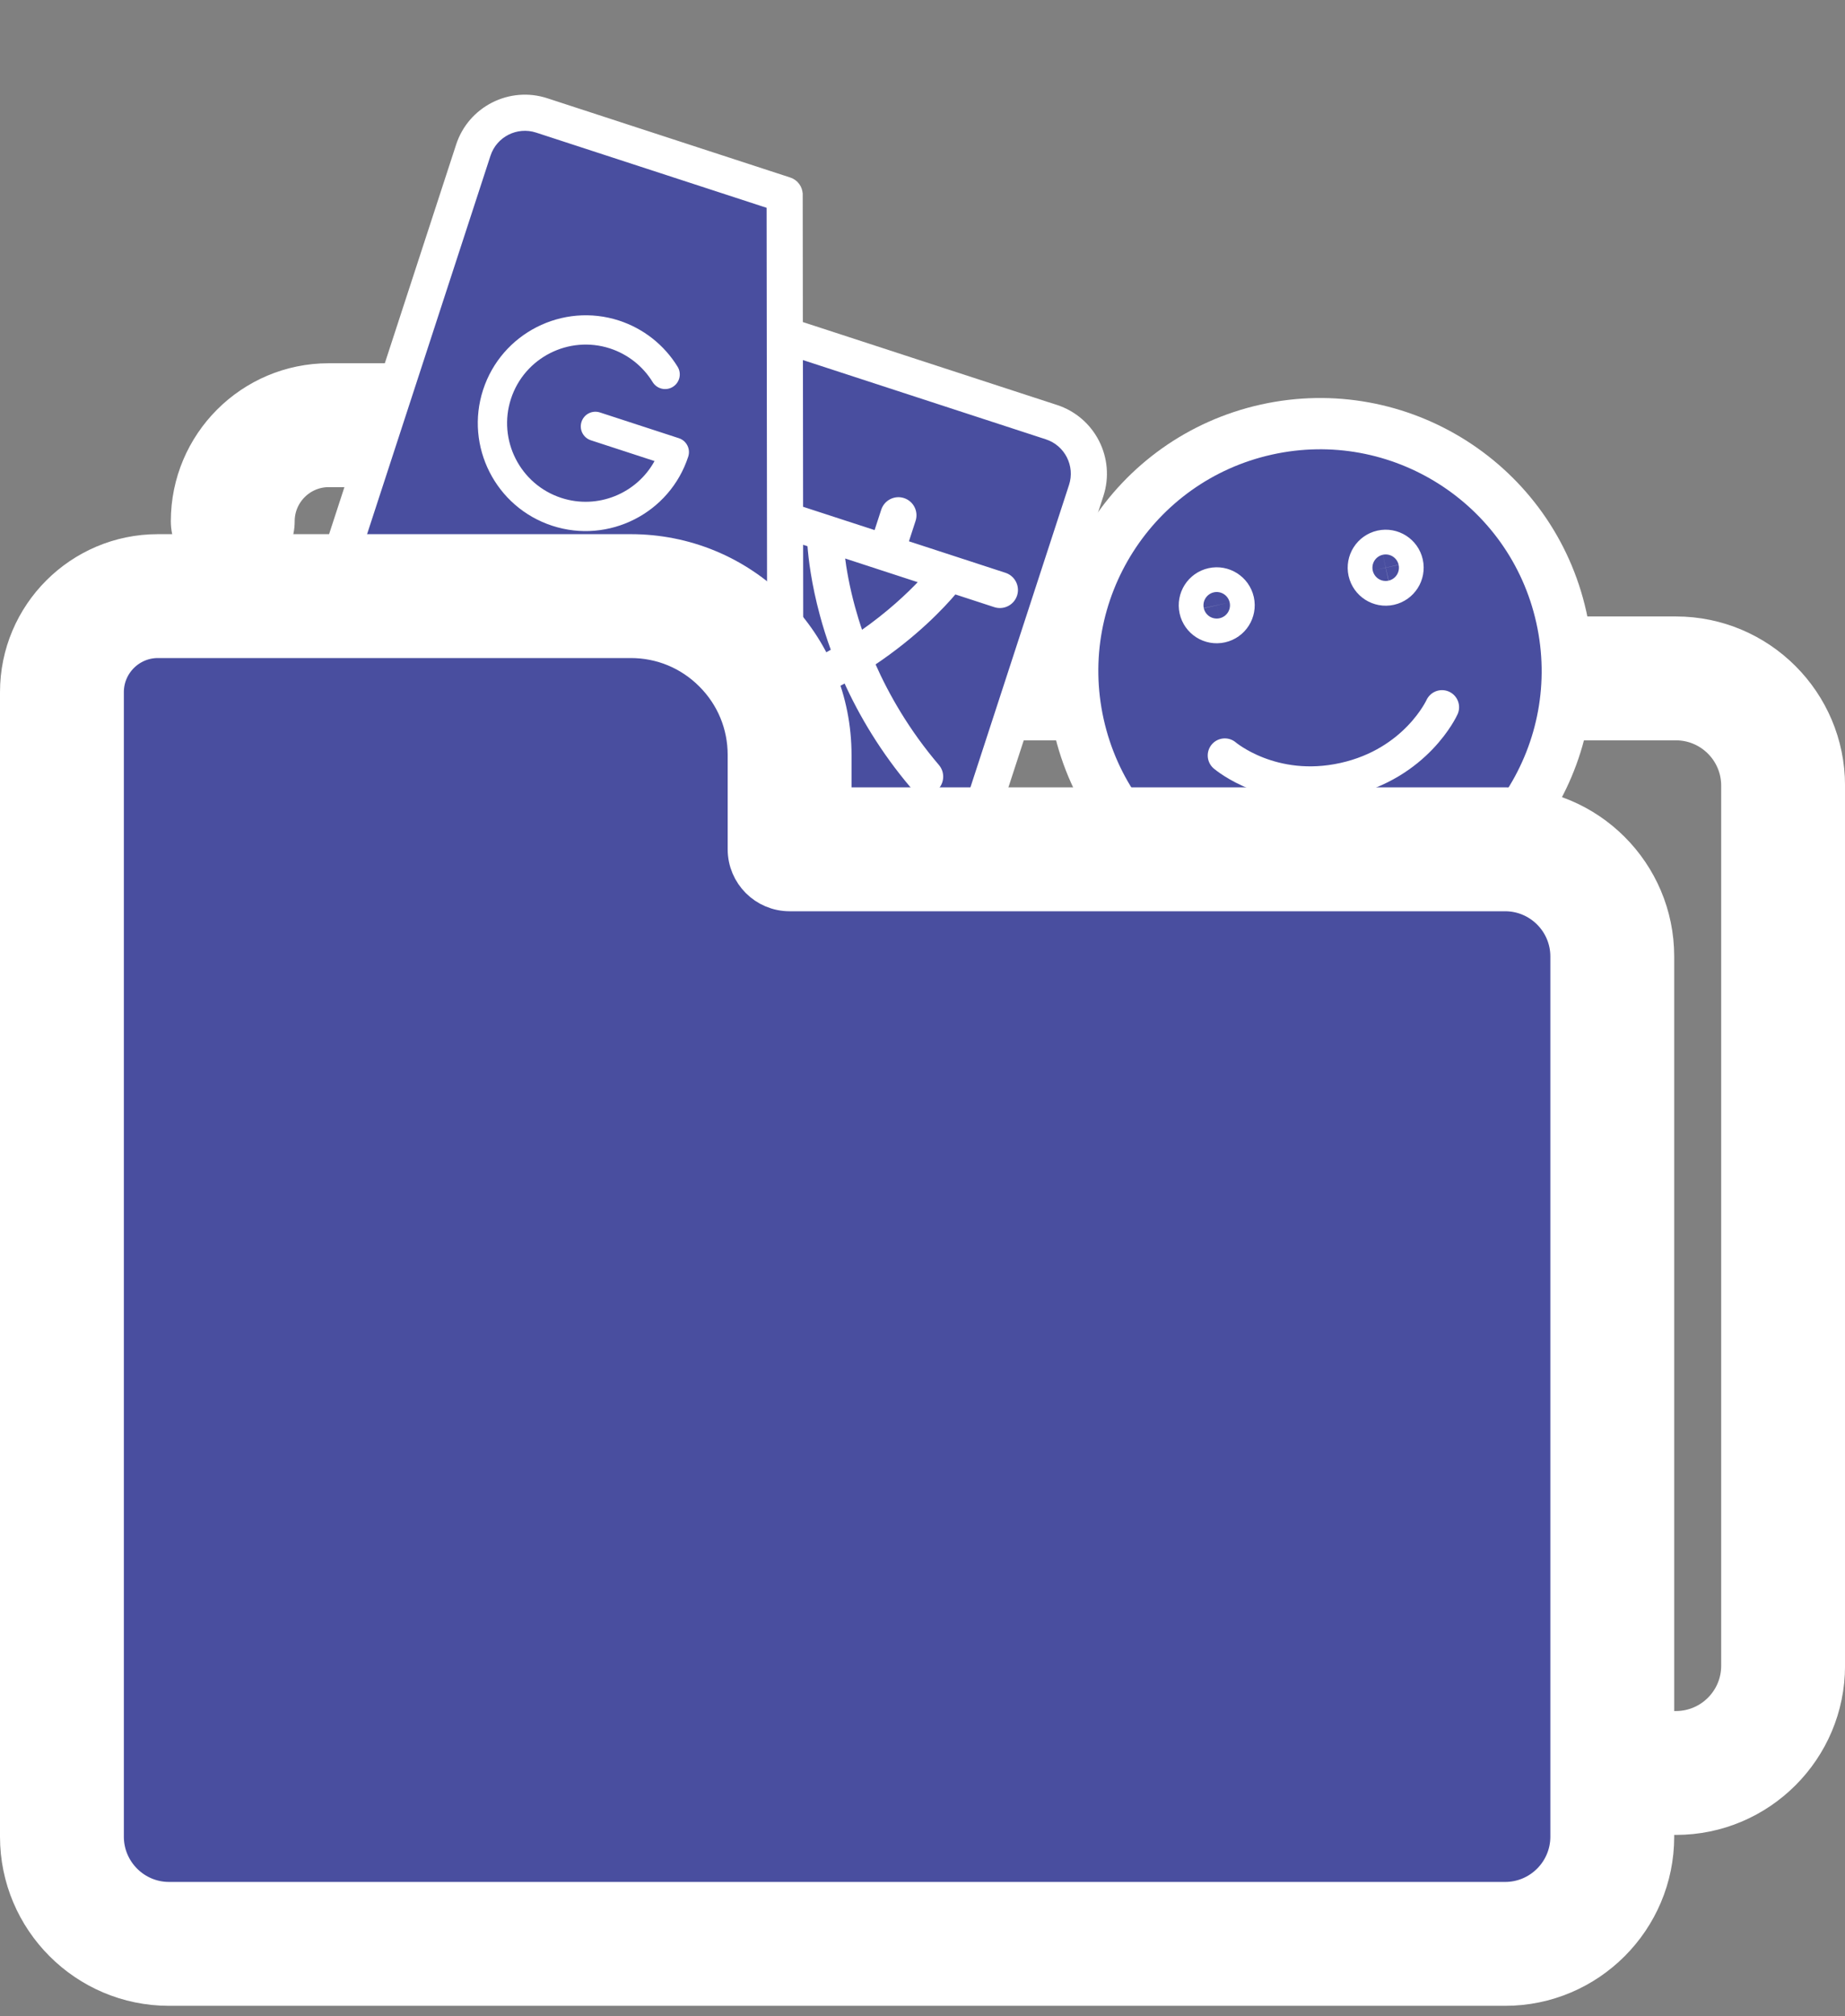
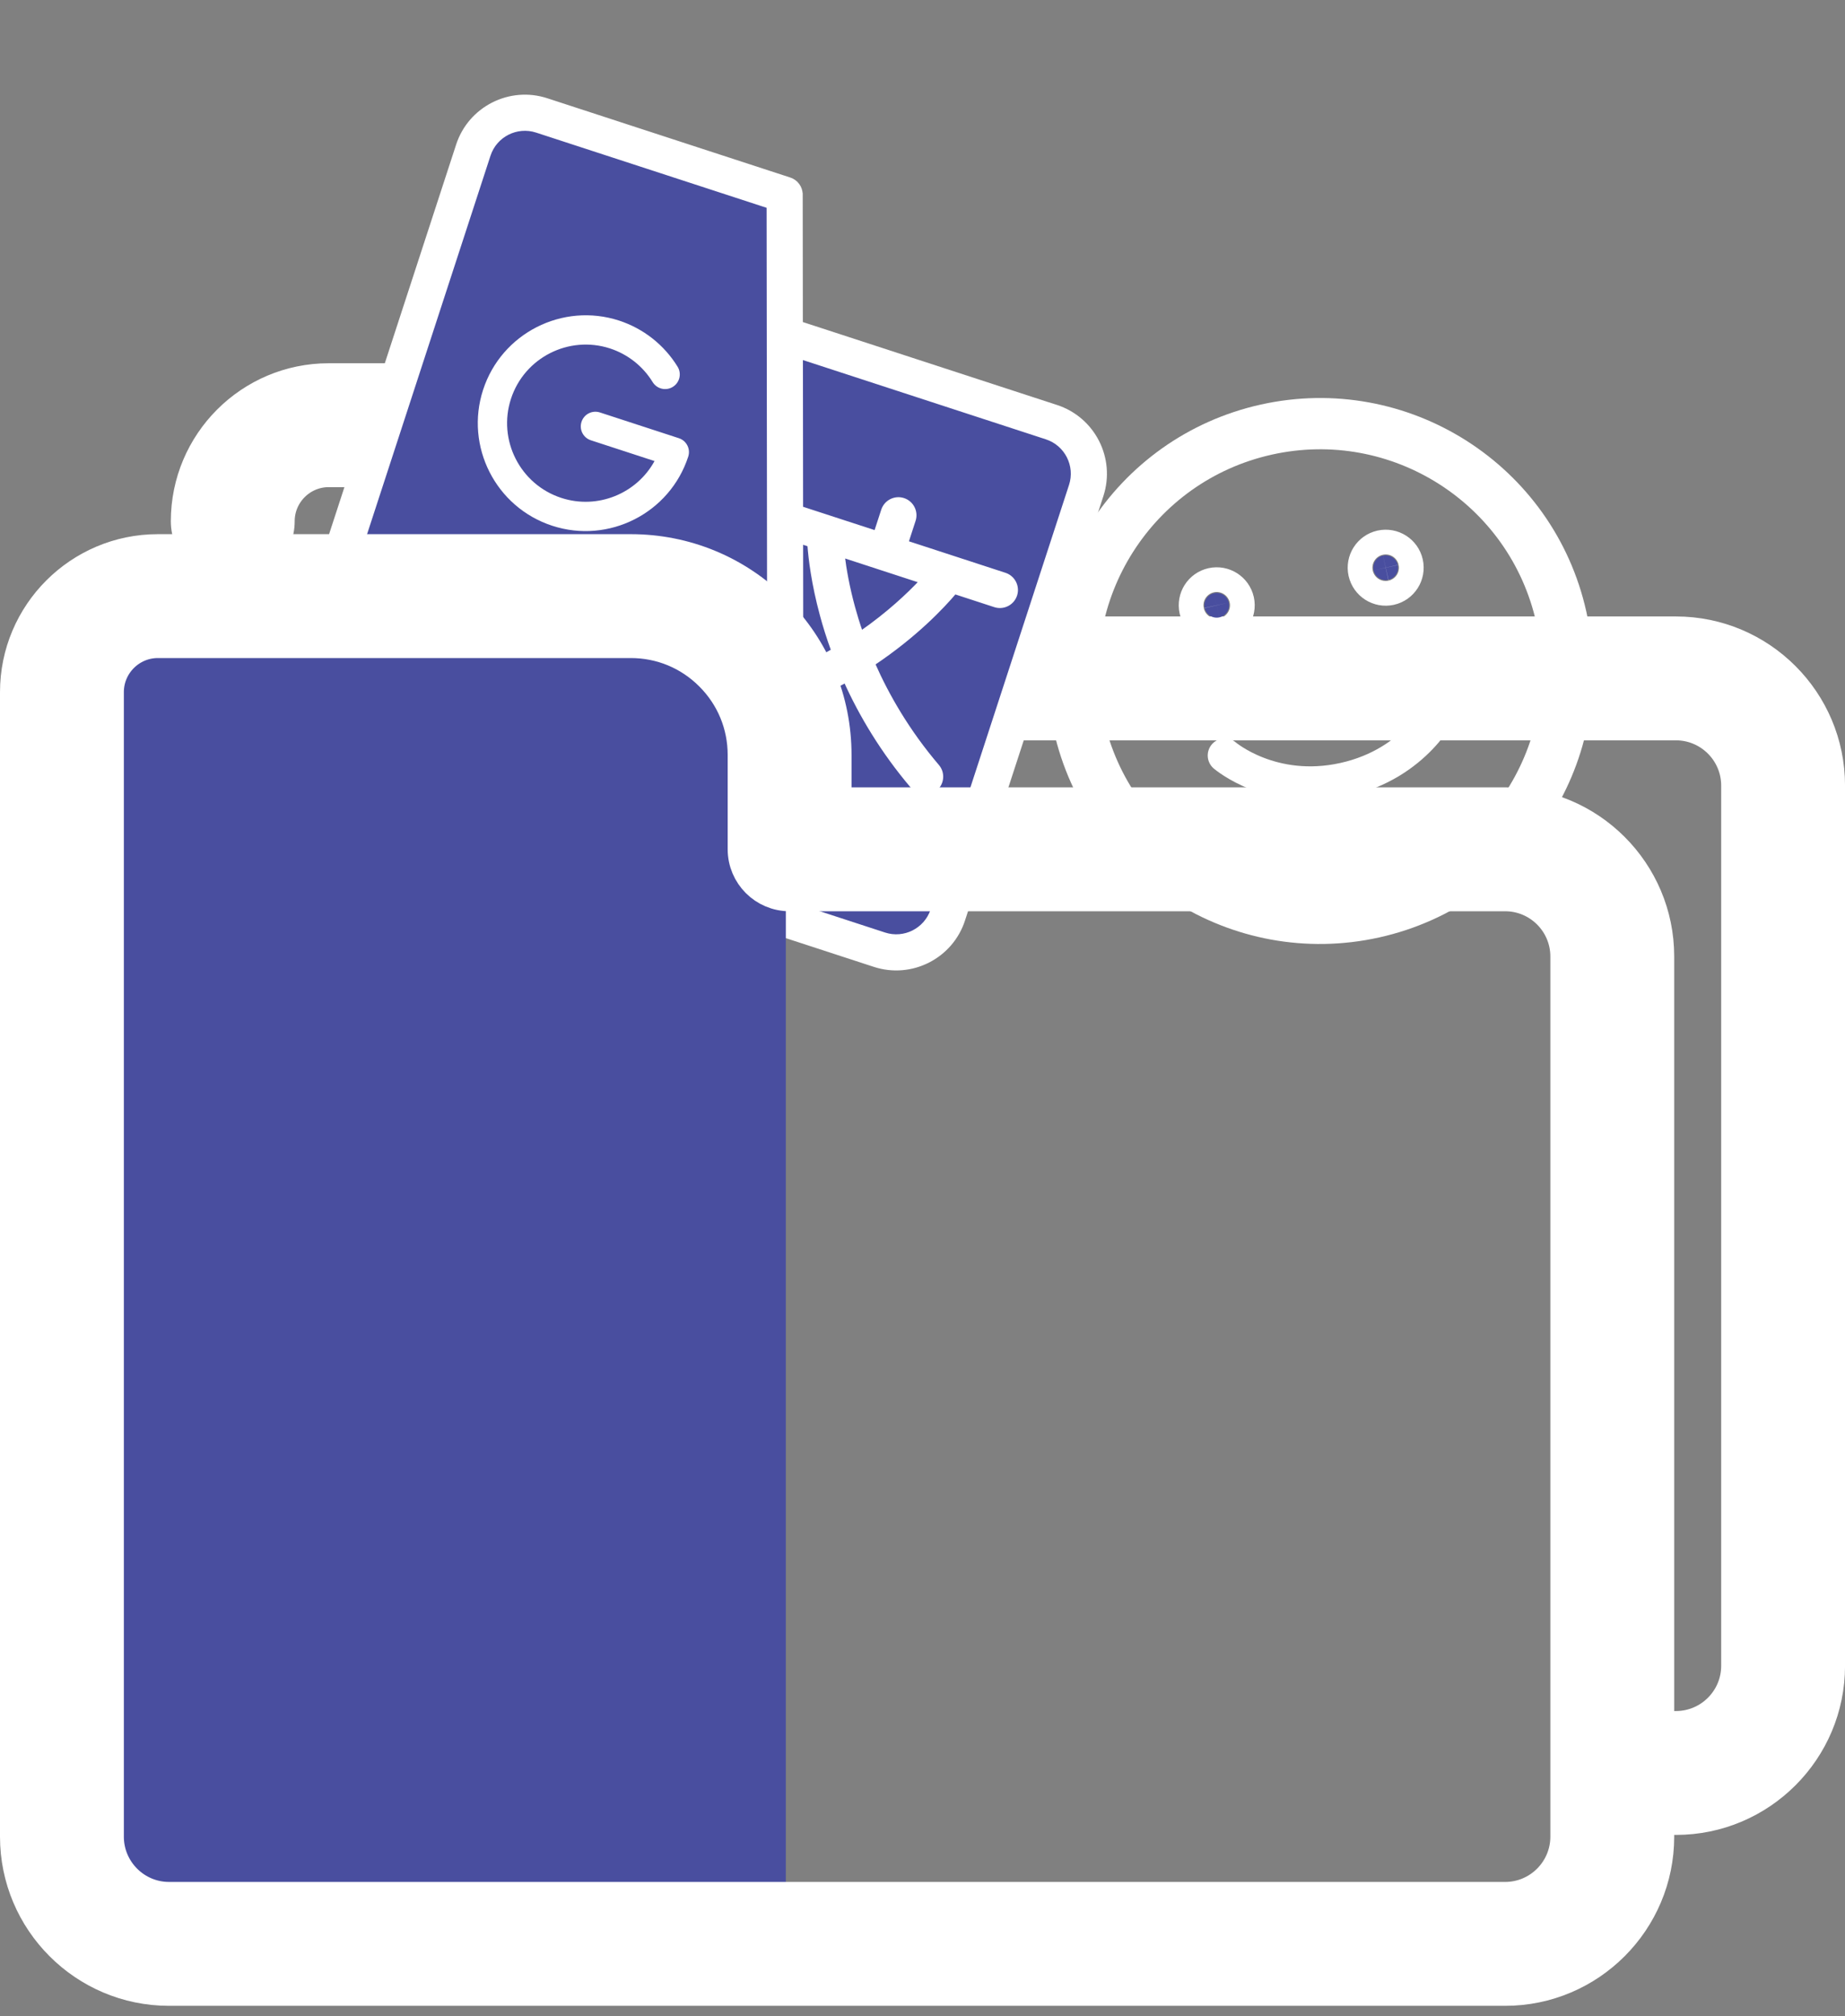
<svg xmlns="http://www.w3.org/2000/svg" width="54" height="59" viewBox="0 0 54 59" fill="none">
  <rect x="0" y="0" width="54" height="59" fill="#808080" stroke="none" />
  <path d="M29.424 18.538H49.052C51.505 18.538 53.501 20.533 53.501 22.987V48.743C53.501 51.196 51.505 53.191 49.052 53.191C48.327 53.191 47.74 52.604 47.74 51.878C47.74 51.153 48.327 50.566 49.052 50.566C50.058 50.566 50.876 49.748 50.876 48.743V22.987C50.876 21.981 50.057 21.163 49.052 21.163H28.112C27.386 21.163 26.799 20.575 26.799 19.85V17.093C26.799 16.201 26.453 15.364 25.821 14.732C25.821 14.732 25.821 14.732 25.821 14.732M29.424 18.538L25.821 14.732M29.424 18.538V17.093C29.424 15.502 28.803 14.003 27.677 12.876L27.677 12.876C26.566 11.765 25.032 11.129 23.462 11.129H9.621C7.348 11.129 5.5 12.978 5.5 15.251C5.5 15.976 6.087 16.564 6.813 16.564C7.538 16.564 8.125 15.976 8.125 15.251C8.125 14.426 8.797 13.754 9.621 13.754H23.462C24.338 13.754 25.2 14.111 25.821 14.732M29.424 18.538L25.821 14.732" fill="white" stroke="white" />
-   <circle cx="38.634" cy="19.634" r="7.236" transform="rotate(-12.53 38.634 19.634)" fill="#494E9F" />
  <path d="M40.204 26.698C36.303 27.565 32.437 25.105 31.57 21.204C30.703 17.302 33.163 13.437 37.064 12.57C40.965 11.703 44.831 14.163 45.698 18.064C46.565 21.965 44.105 25.831 40.204 26.698Z" stroke="white" stroke-width="1.5" stroke-linecap="round" stroke-linejoin="round" />
  <path d="M42.205 20.694C42.205 20.694 41.46 22.342 39.34 22.813C37.221 23.284 35.848 22.106 35.848 22.106" stroke="white" stroke-linecap="round" stroke-linejoin="round" />
  <path d="M40.635 16.965C40.44 17.008 40.247 16.885 40.203 16.69C40.16 16.495 40.283 16.302 40.478 16.258C40.673 16.215 40.867 16.338 40.91 16.533C40.953 16.728 40.83 16.922 40.635 16.965Z" fill="#494E9F" stroke="white" stroke-width="1.5" stroke-linecap="round" stroke-linejoin="round" />
  <path d="M35.69 18.064C35.495 18.108 35.301 17.985 35.258 17.79C35.215 17.595 35.338 17.401 35.533 17.358C35.728 17.315 35.921 17.438 35.965 17.633C36.008 17.828 35.885 18.021 35.69 18.064Z" fill="#494E9F" stroke="white" stroke-width="1.5" stroke-linecap="round" stroke-linejoin="round" />
  <path d="M22.988 6.016L15.424 3.012C14.32 3.261 13.97 4.065 13.933 4.436C13.161 6.906 11.413 12.543 10.594 15.338C9.775 18.132 10.208 18.445 10.527 18.253L18.781 21.102L19.027 25.397C20.332 25.827 23.417 26.869 25.322 27.599C27.226 28.329 27.851 27.028 27.925 26.287C29.038 22.653 31.371 15.216 31.798 14.539C32.225 13.863 31.487 13.16 31.064 12.893L23.232 10.311L22.988 6.016Z" fill="#494E9F" />
  <path d="M23.444 5.696L23.394 5.696L23.444 5.696C23.444 5.489 23.311 5.306 23.114 5.242L16.002 2.922C14.919 2.569 13.751 3.163 13.398 4.245L9.347 16.664C8.994 17.747 9.588 18.915 10.67 19.268L18.127 21.7L18.15 25.472C18.151 25.678 18.284 25.86 18.48 25.924L25.592 28.244C26.675 28.597 27.843 28.004 28.196 26.921L32.246 14.502C32.6 13.419 32.006 12.251 30.923 11.898L23.448 9.46L23.444 5.696ZM11.015 18.374L11.015 18.374L10.967 18.358C10.386 18.169 10.068 17.542 10.257 16.961L14.308 4.542C14.497 3.961 15.124 3.643 15.705 3.832L22.487 6.044L22.506 22.122L11.015 18.374ZM24.044 17.988C24.128 18.302 24.237 18.655 24.377 19.035C24.091 19.201 23.786 19.362 23.46 19.516L23.456 15.872L23.681 15.945C23.711 16.35 23.797 17.075 24.044 17.988ZM27.286 26.624L27.283 26.633C27.09 27.208 26.466 27.523 25.889 27.334L19.758 25.334L23.226 23.195C23.226 23.195 23.226 23.195 23.227 23.195C23.325 23.138 23.403 23.047 23.441 22.93C23.46 22.871 23.468 22.81 23.464 22.751L23.461 20.565C23.923 20.367 24.35 20.152 24.743 19.93C25.181 20.899 25.811 21.978 26.713 23.036C26.773 23.106 26.848 23.154 26.929 23.18C27.081 23.23 27.256 23.202 27.388 23.09C27.589 22.918 27.613 22.616 27.441 22.415C26.569 21.392 25.972 20.348 25.564 19.423C26.801 18.596 27.589 17.758 27.946 17.336L29.116 17.718C29.367 17.8 29.638 17.663 29.72 17.412C29.802 17.16 29.664 16.89 29.413 16.808L26.54 15.871L26.75 15.226C26.832 14.975 26.695 14.704 26.444 14.622C26.192 14.54 25.922 14.678 25.84 14.929L25.63 15.574L23.455 14.865L23.45 10.467L30.627 12.808C31.207 12.997 31.526 13.624 31.336 14.205L27.286 26.624ZM24.676 16.27L26.951 17.012C26.59 17.395 26.009 17.947 25.205 18.507C25.113 18.243 25.038 17.995 24.976 17.769C24.811 17.165 24.723 16.648 24.676 16.27ZM19.102 24.615L19.087 22.013L21.855 22.916L19.102 24.615Z" fill="white" stroke="white" stroke-width="0.1" />
  <path d="M19.869 12.822L17.56 12.069C17.335 11.995 17.093 12.118 17.02 12.343C16.946 12.568 17.069 12.81 17.294 12.883L19.157 13.491C18.636 14.44 17.495 14.917 16.428 14.569C15.223 14.176 14.562 12.875 14.955 11.67C15.348 10.464 16.649 9.803 17.855 10.196C18.374 10.366 18.817 10.715 19.102 11.18C19.226 11.382 19.49 11.445 19.691 11.321C19.893 11.197 19.956 10.934 19.833 10.732C19.441 10.093 18.833 9.614 18.121 9.381C16.466 8.842 14.68 9.749 14.14 11.404C13.6 13.059 14.508 14.845 16.163 15.384C17.818 15.924 19.603 15.017 20.143 13.362C20.217 13.137 20.094 12.895 19.869 12.822Z" fill="white" />
  <path d="M17.465 18.613L17.282 18.554C17.058 18.48 16.816 18.603 16.742 18.828C16.669 19.053 16.792 19.295 17.017 19.369L17.199 19.428C17.424 19.502 17.666 19.379 17.739 19.154C17.813 18.929 17.69 18.687 17.465 18.613Z" fill="white" />
  <path d="M15.965 18.124L12.007 16.833C11.782 16.76 11.54 16.883 11.467 17.108C11.393 17.333 11.516 17.575 11.741 17.648L15.699 18.939C15.924 19.012 16.166 18.889 16.239 18.664C16.313 18.439 16.19 18.197 15.965 18.124Z" fill="white" />
  <path d="M2 20C2 18.895 2.895 18 4 18H18C20.761 18 23 20.239 23 23V56H4C2.895 56 2 55.105 2 54V20Z" fill="#494E9F" />
-   <path d="M3 27C3 25.895 3.895 25 5 25H44C45.657 25 47 26.343 47 28V54C47 55.657 45.657 57 44 57H5C3.895 57 3 56.105 3 55V27Z" fill="#494E9F" />
  <path d="M44.053 23.538H24.423V22.092C24.423 20.5 23.803 19.001 22.677 17.877C21.551 16.751 20.053 16.13 18.461 16.13H4.621C2.348 16.13 0.5 17.979 0.5 20.252V53.743C0.5 56.196 2.495 58.192 4.948 58.192H44.053C46.506 58.192 48.501 56.196 48.501 53.743V27.986C48.501 25.533 46.506 23.538 44.053 23.538ZM45.876 53.743C45.876 54.748 45.058 55.567 44.053 55.567H4.948C3.943 55.567 3.125 54.748 3.125 53.743V20.252C3.125 19.427 3.797 18.755 4.621 18.755H18.461C19.354 18.755 20.19 19.101 20.821 19.733C21.452 20.363 21.798 21.2 21.798 22.092V24.851C21.798 25.576 22.386 26.164 23.111 26.164H44.053C45.058 26.164 45.876 26.982 45.876 27.986V53.743Z" fill="white" stroke="white" />
</svg>